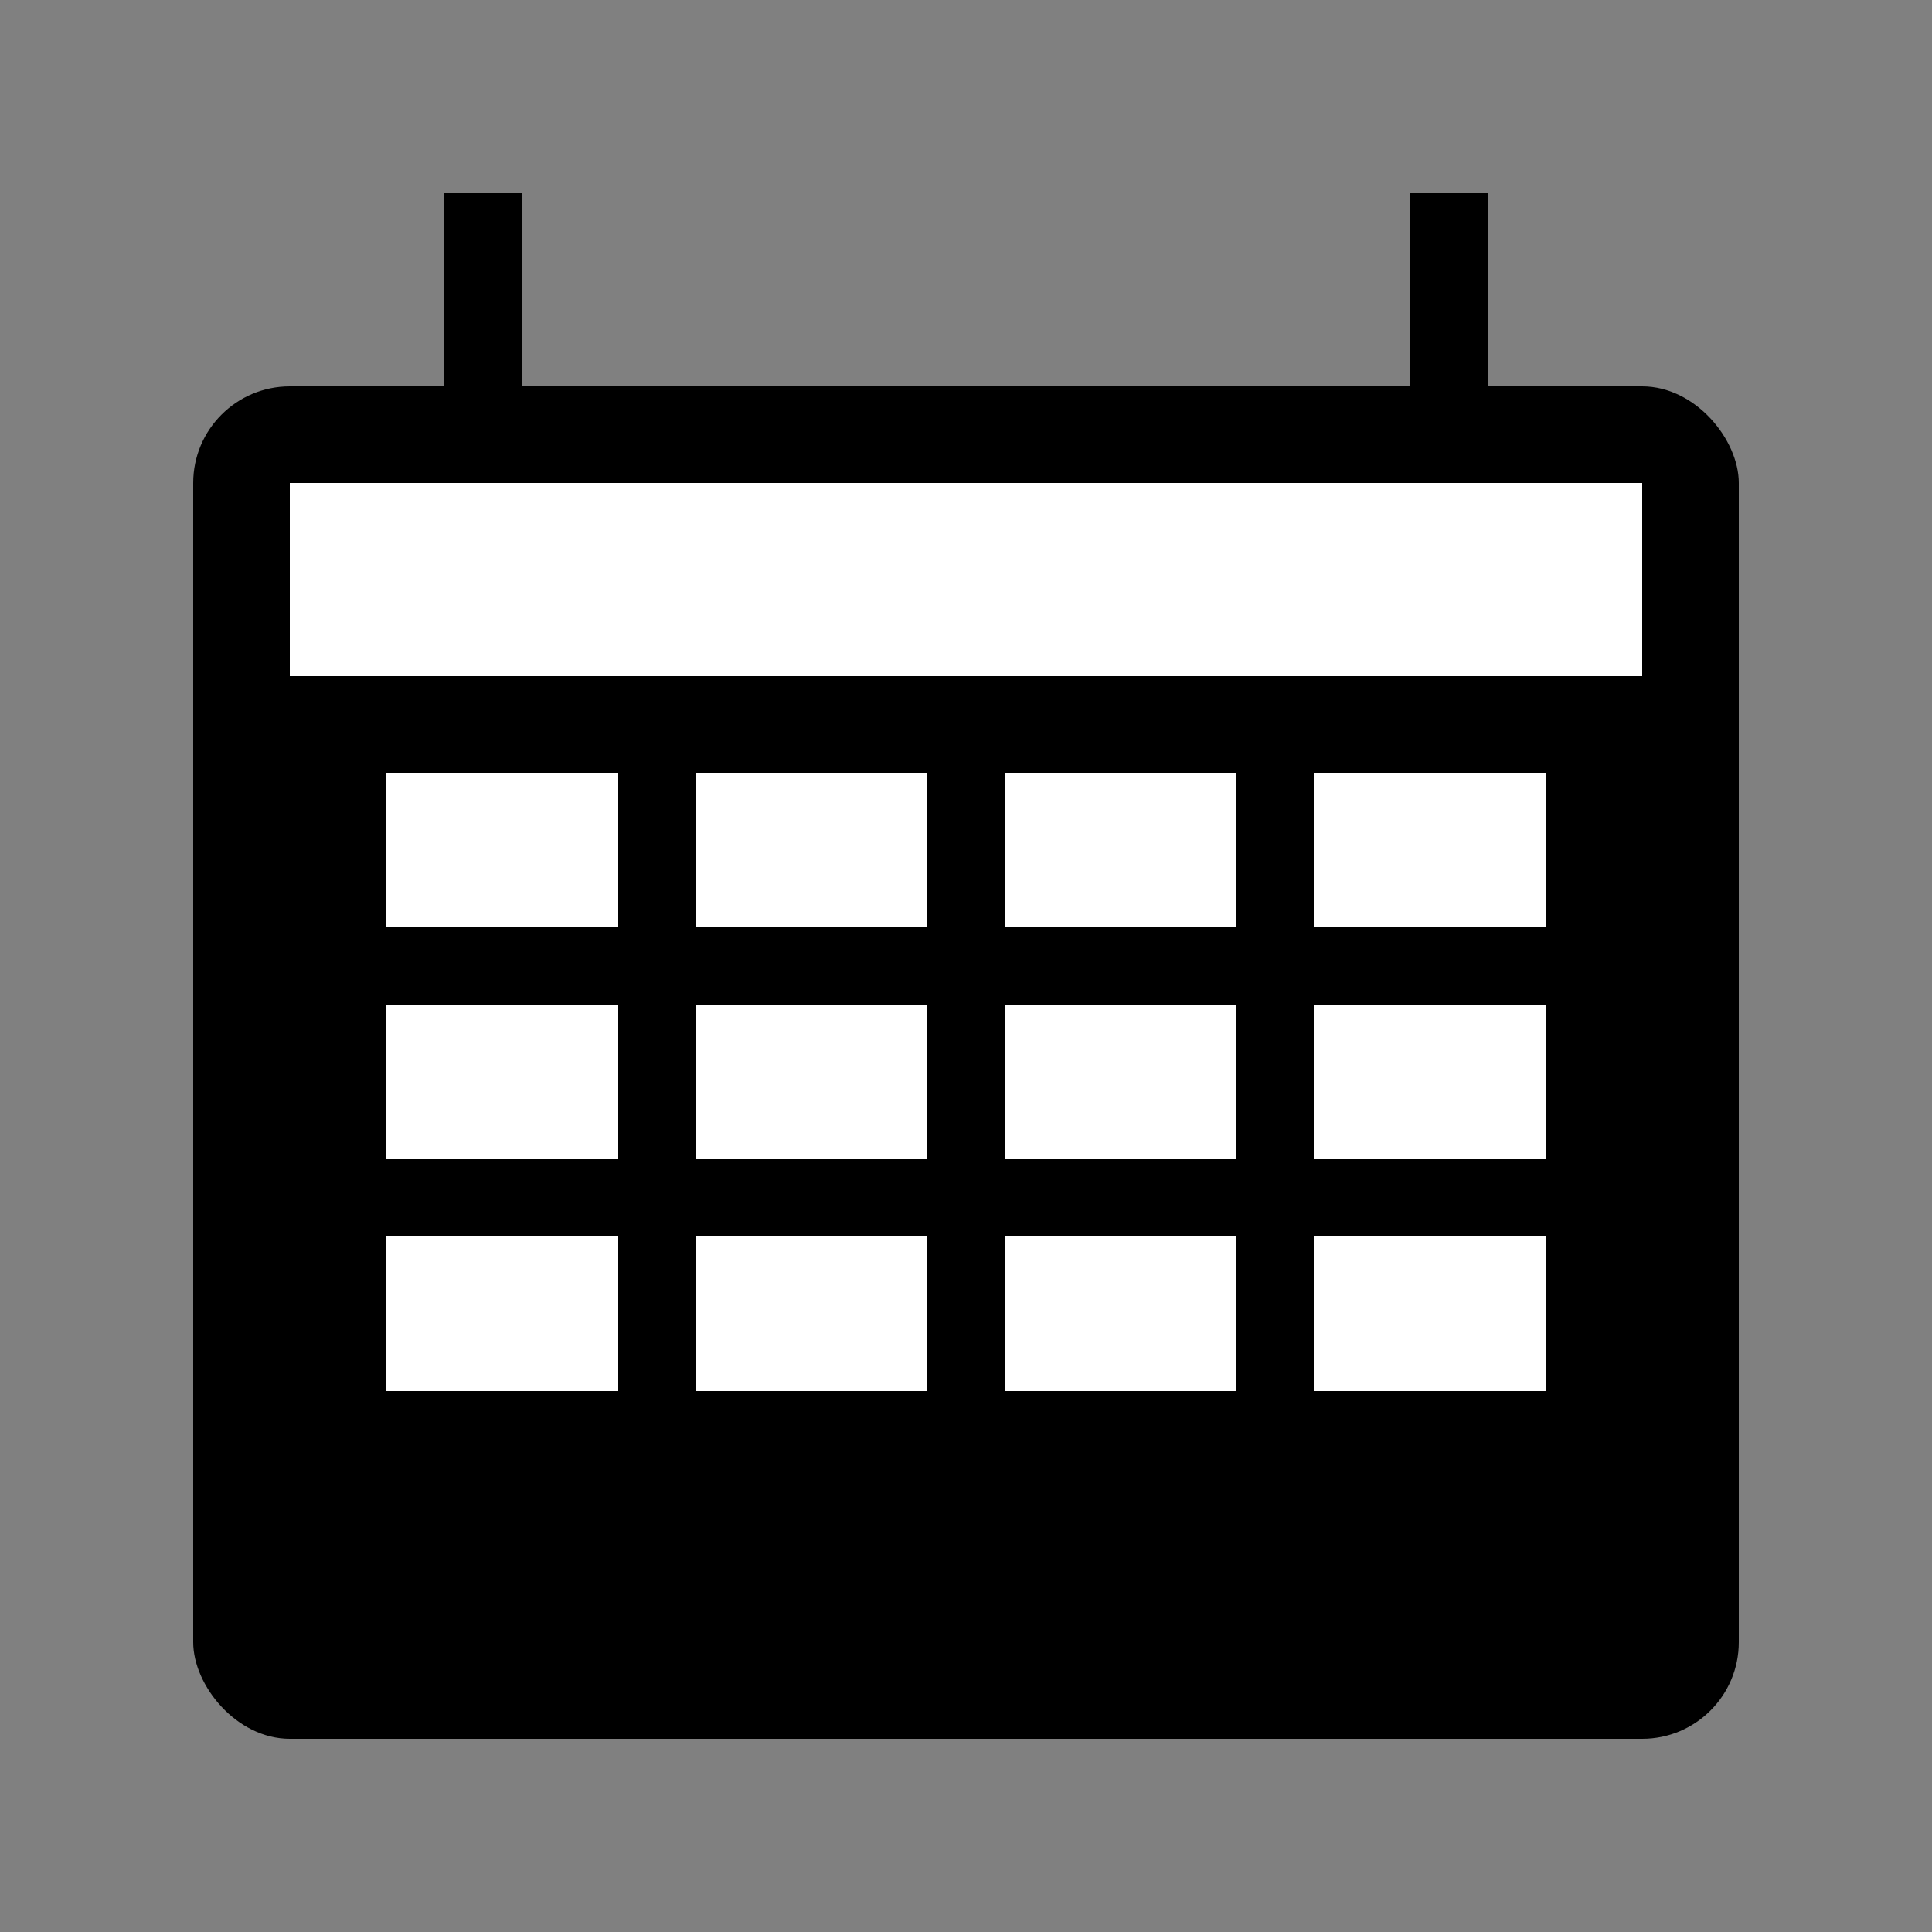
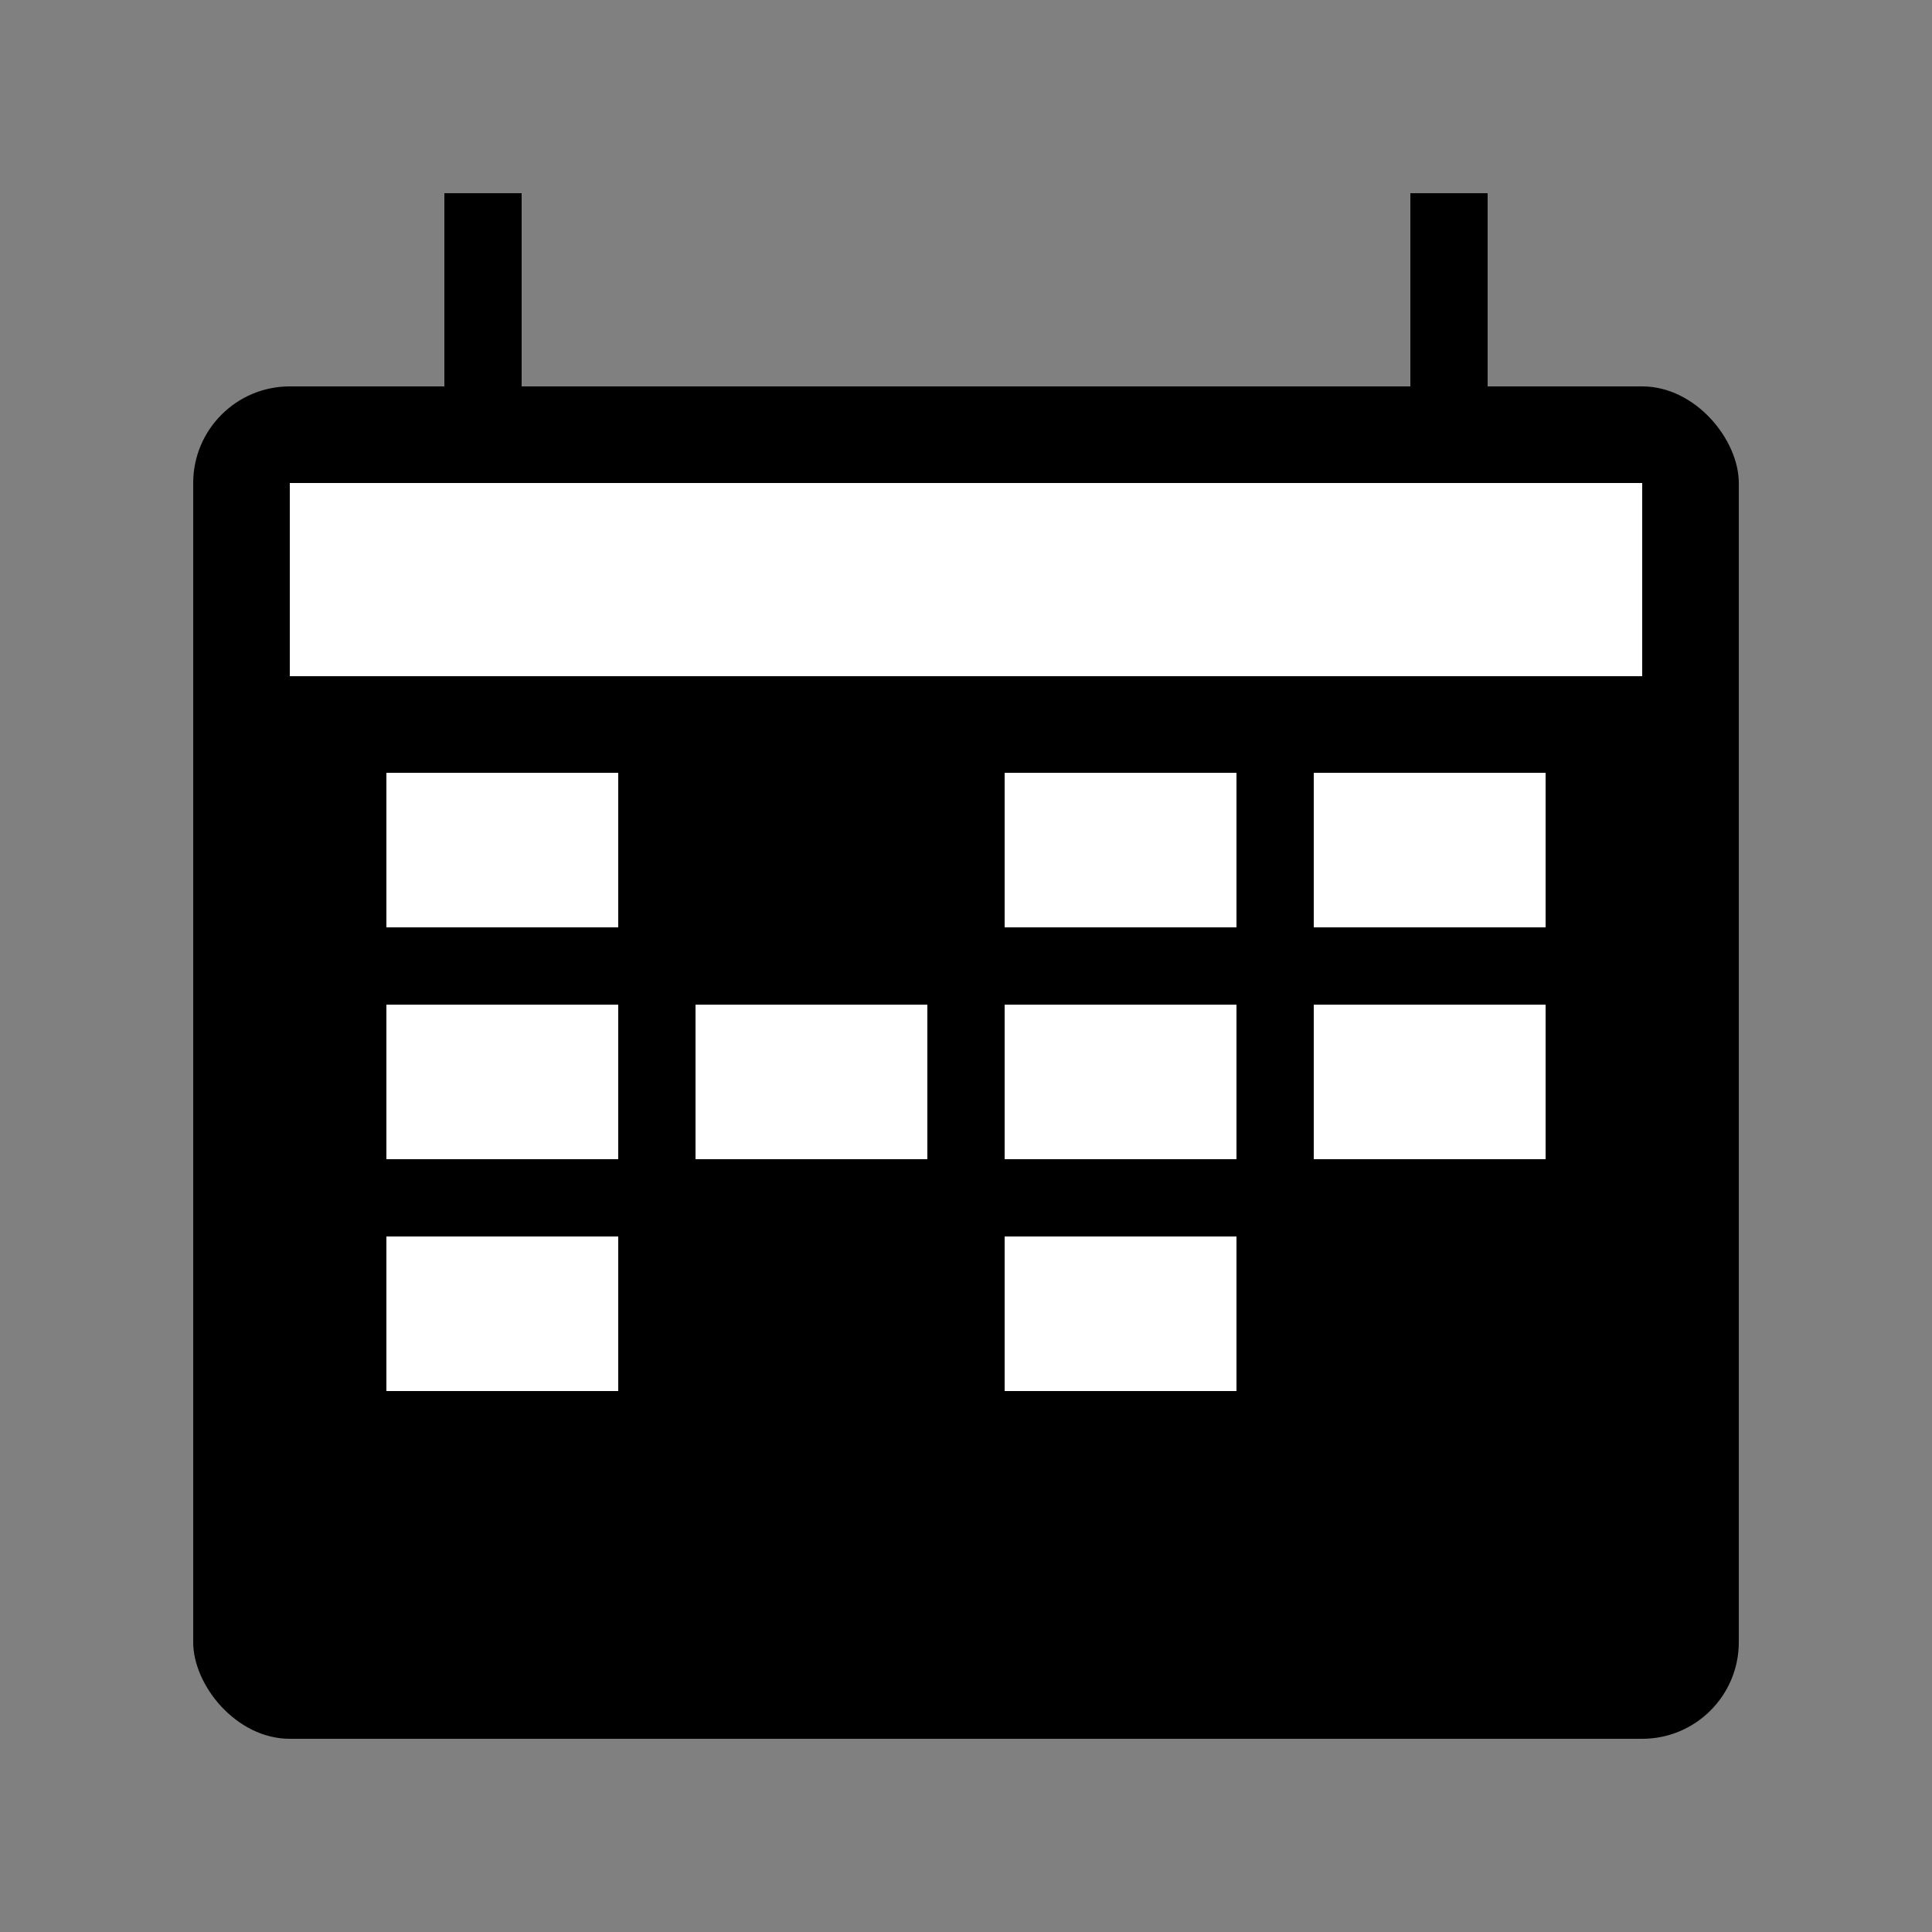
<svg xmlns="http://www.w3.org/2000/svg" viewBox="0 0 100 100">
  <rect x="0" y="0" width="100" height="100" fill="#808080" stroke="none" />
  <rect x="10" y="20" width="80" height="70" rx="5" fill="black" />
  <rect x="15" y="25" width="70" height="10" fill="white" />
  <rect x="20" y="40" width="12" height="8" fill="white" />
-   <rect x="36" y="40" width="12" height="8" fill="white" />
  <rect x="52" y="40" width="12" height="8" fill="white" />
  <rect x="68" y="40" width="12" height="8" fill="white" />
  <rect x="20" y="52" width="12" height="8" fill="white" />
  <rect x="36" y="52" width="12" height="8" fill="white" />
  <rect x="52" y="52" width="12" height="8" fill="white" />
  <rect x="68" y="52" width="12" height="8" fill="white" />
  <rect x="20" y="64" width="12" height="8" fill="white" />
-   <rect x="36" y="64" width="12" height="8" fill="white" />
  <rect x="52" y="64" width="12" height="8" fill="white" />
-   <rect x="68" y="64" width="12" height="8" fill="white" />
  <circle cx="25" cy="15" r="2" fill="black" />
  <circle cx="75" cy="15" r="2" fill="black" />
  <rect x="23" y="10" width="4" height="12" fill="black" />
  <rect x="73" y="10" width="4" height="12" fill="black" />
</svg>